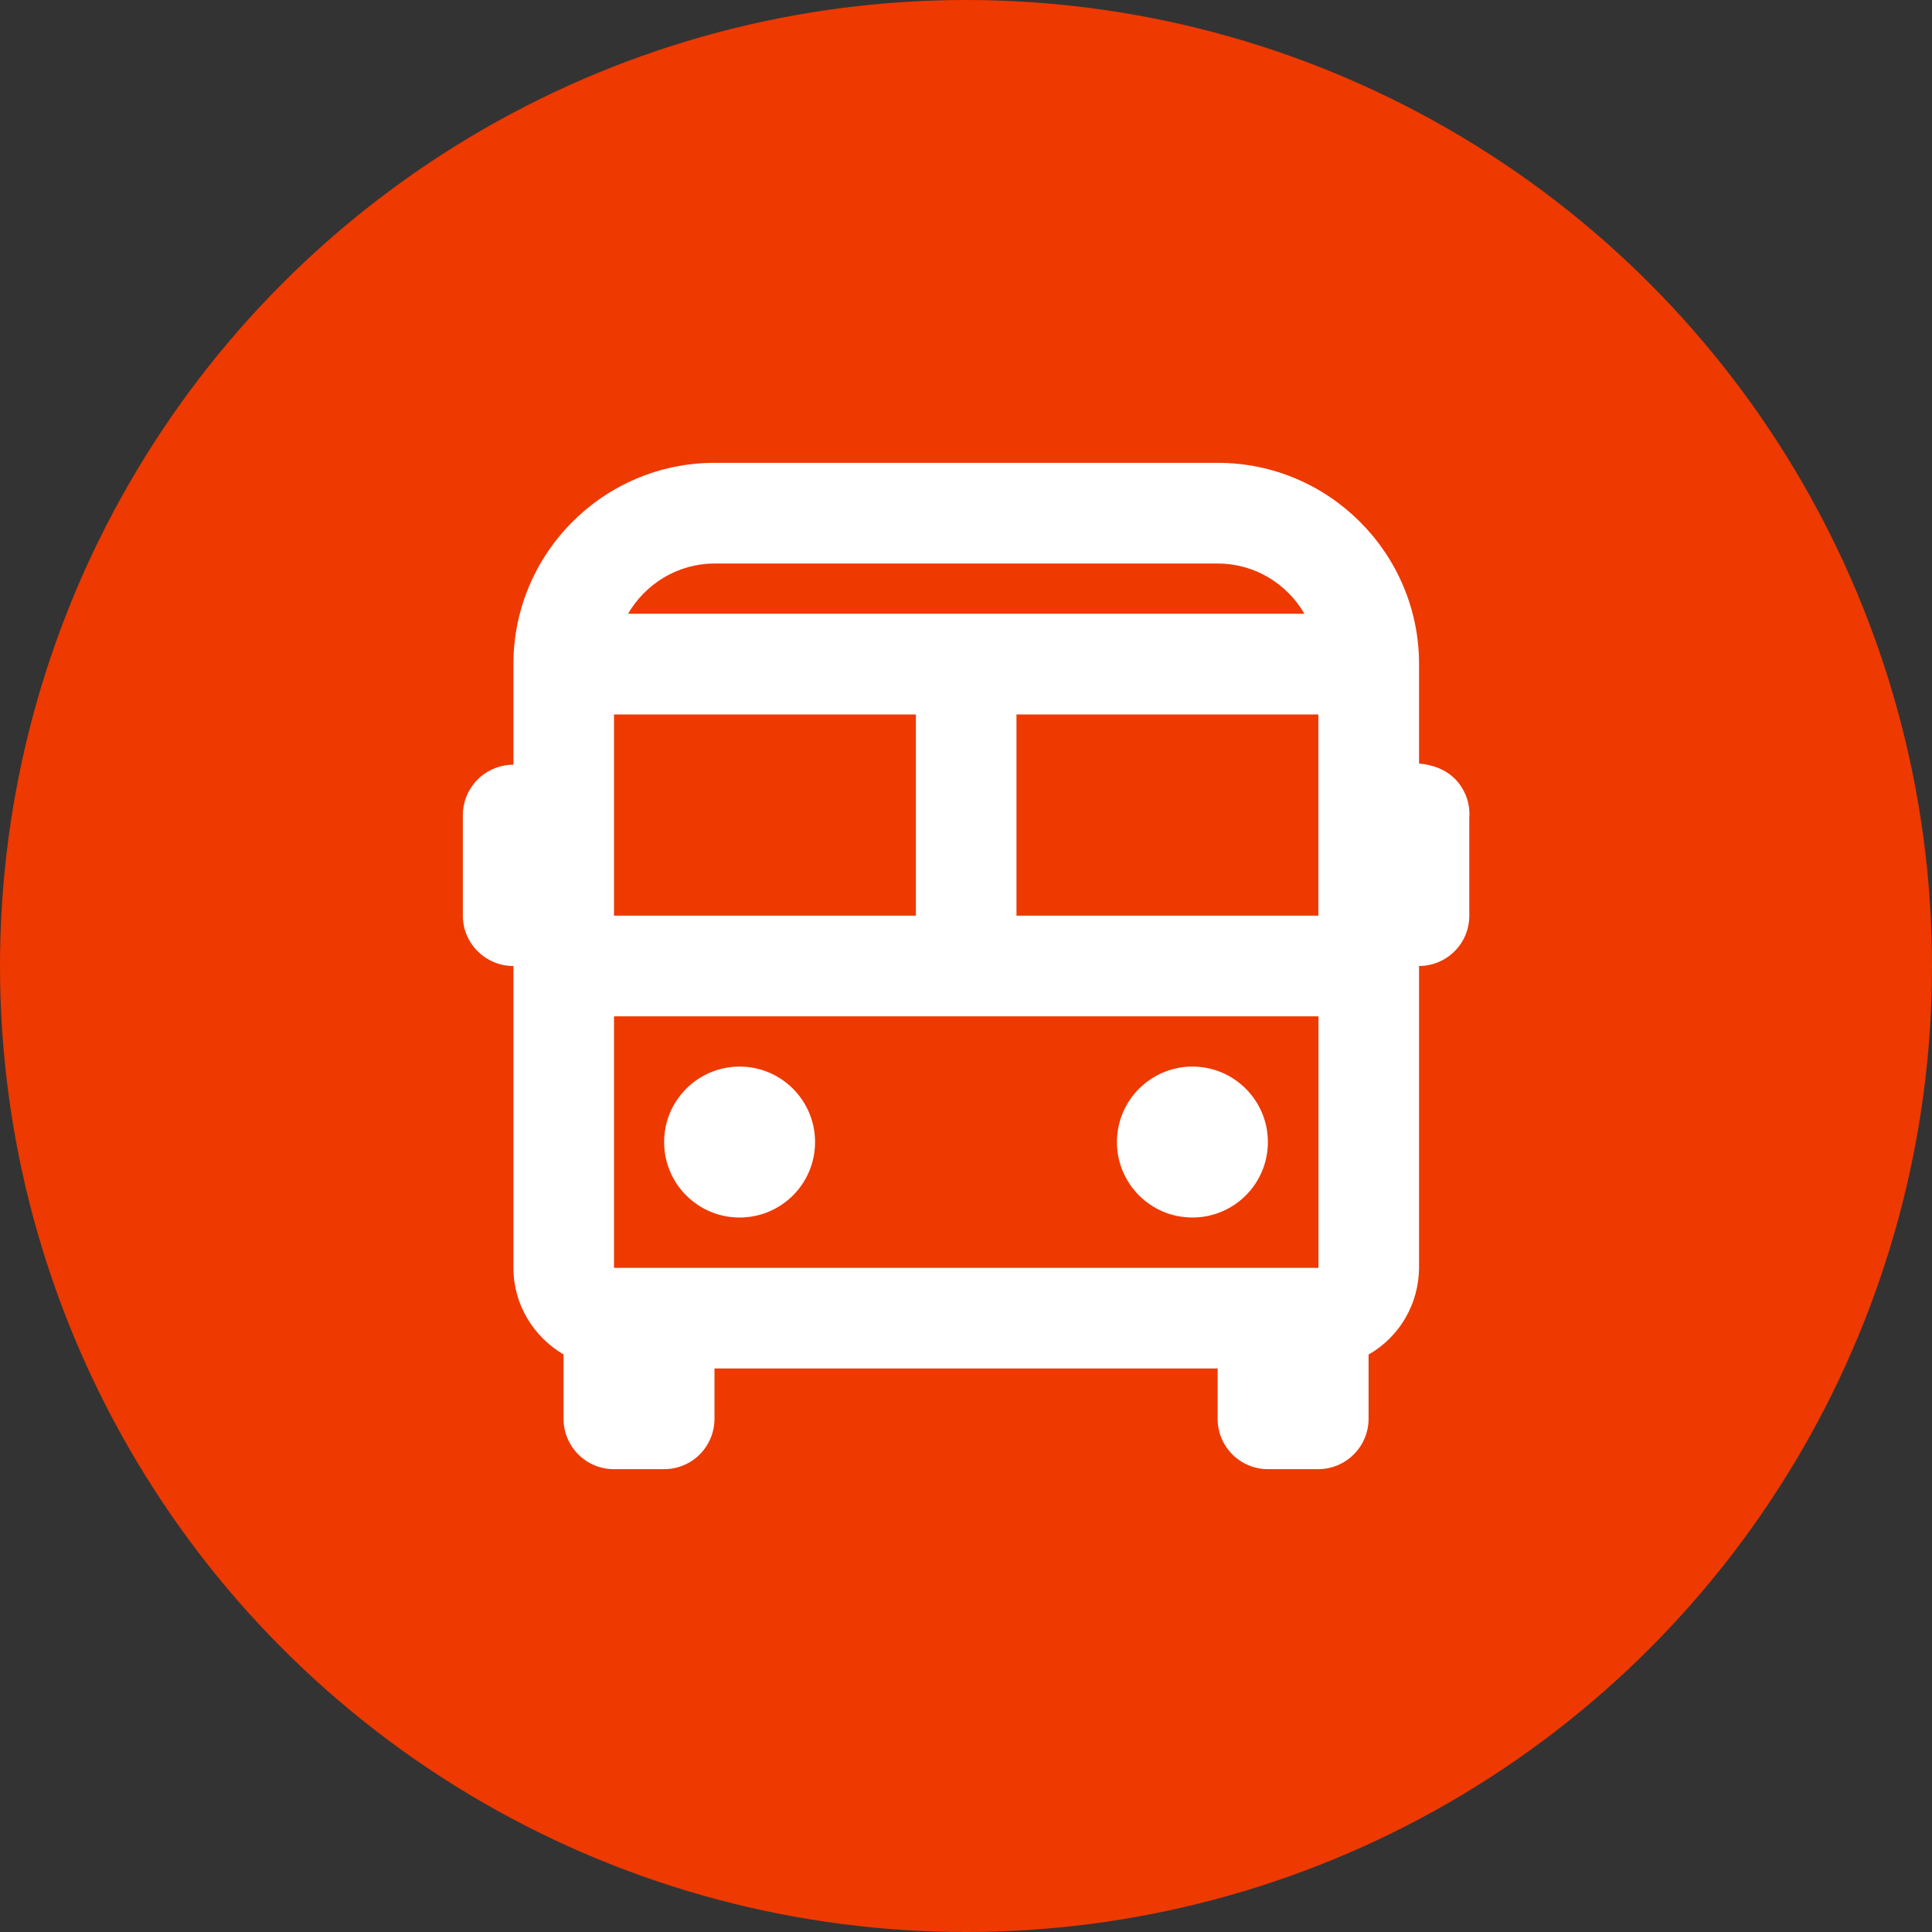
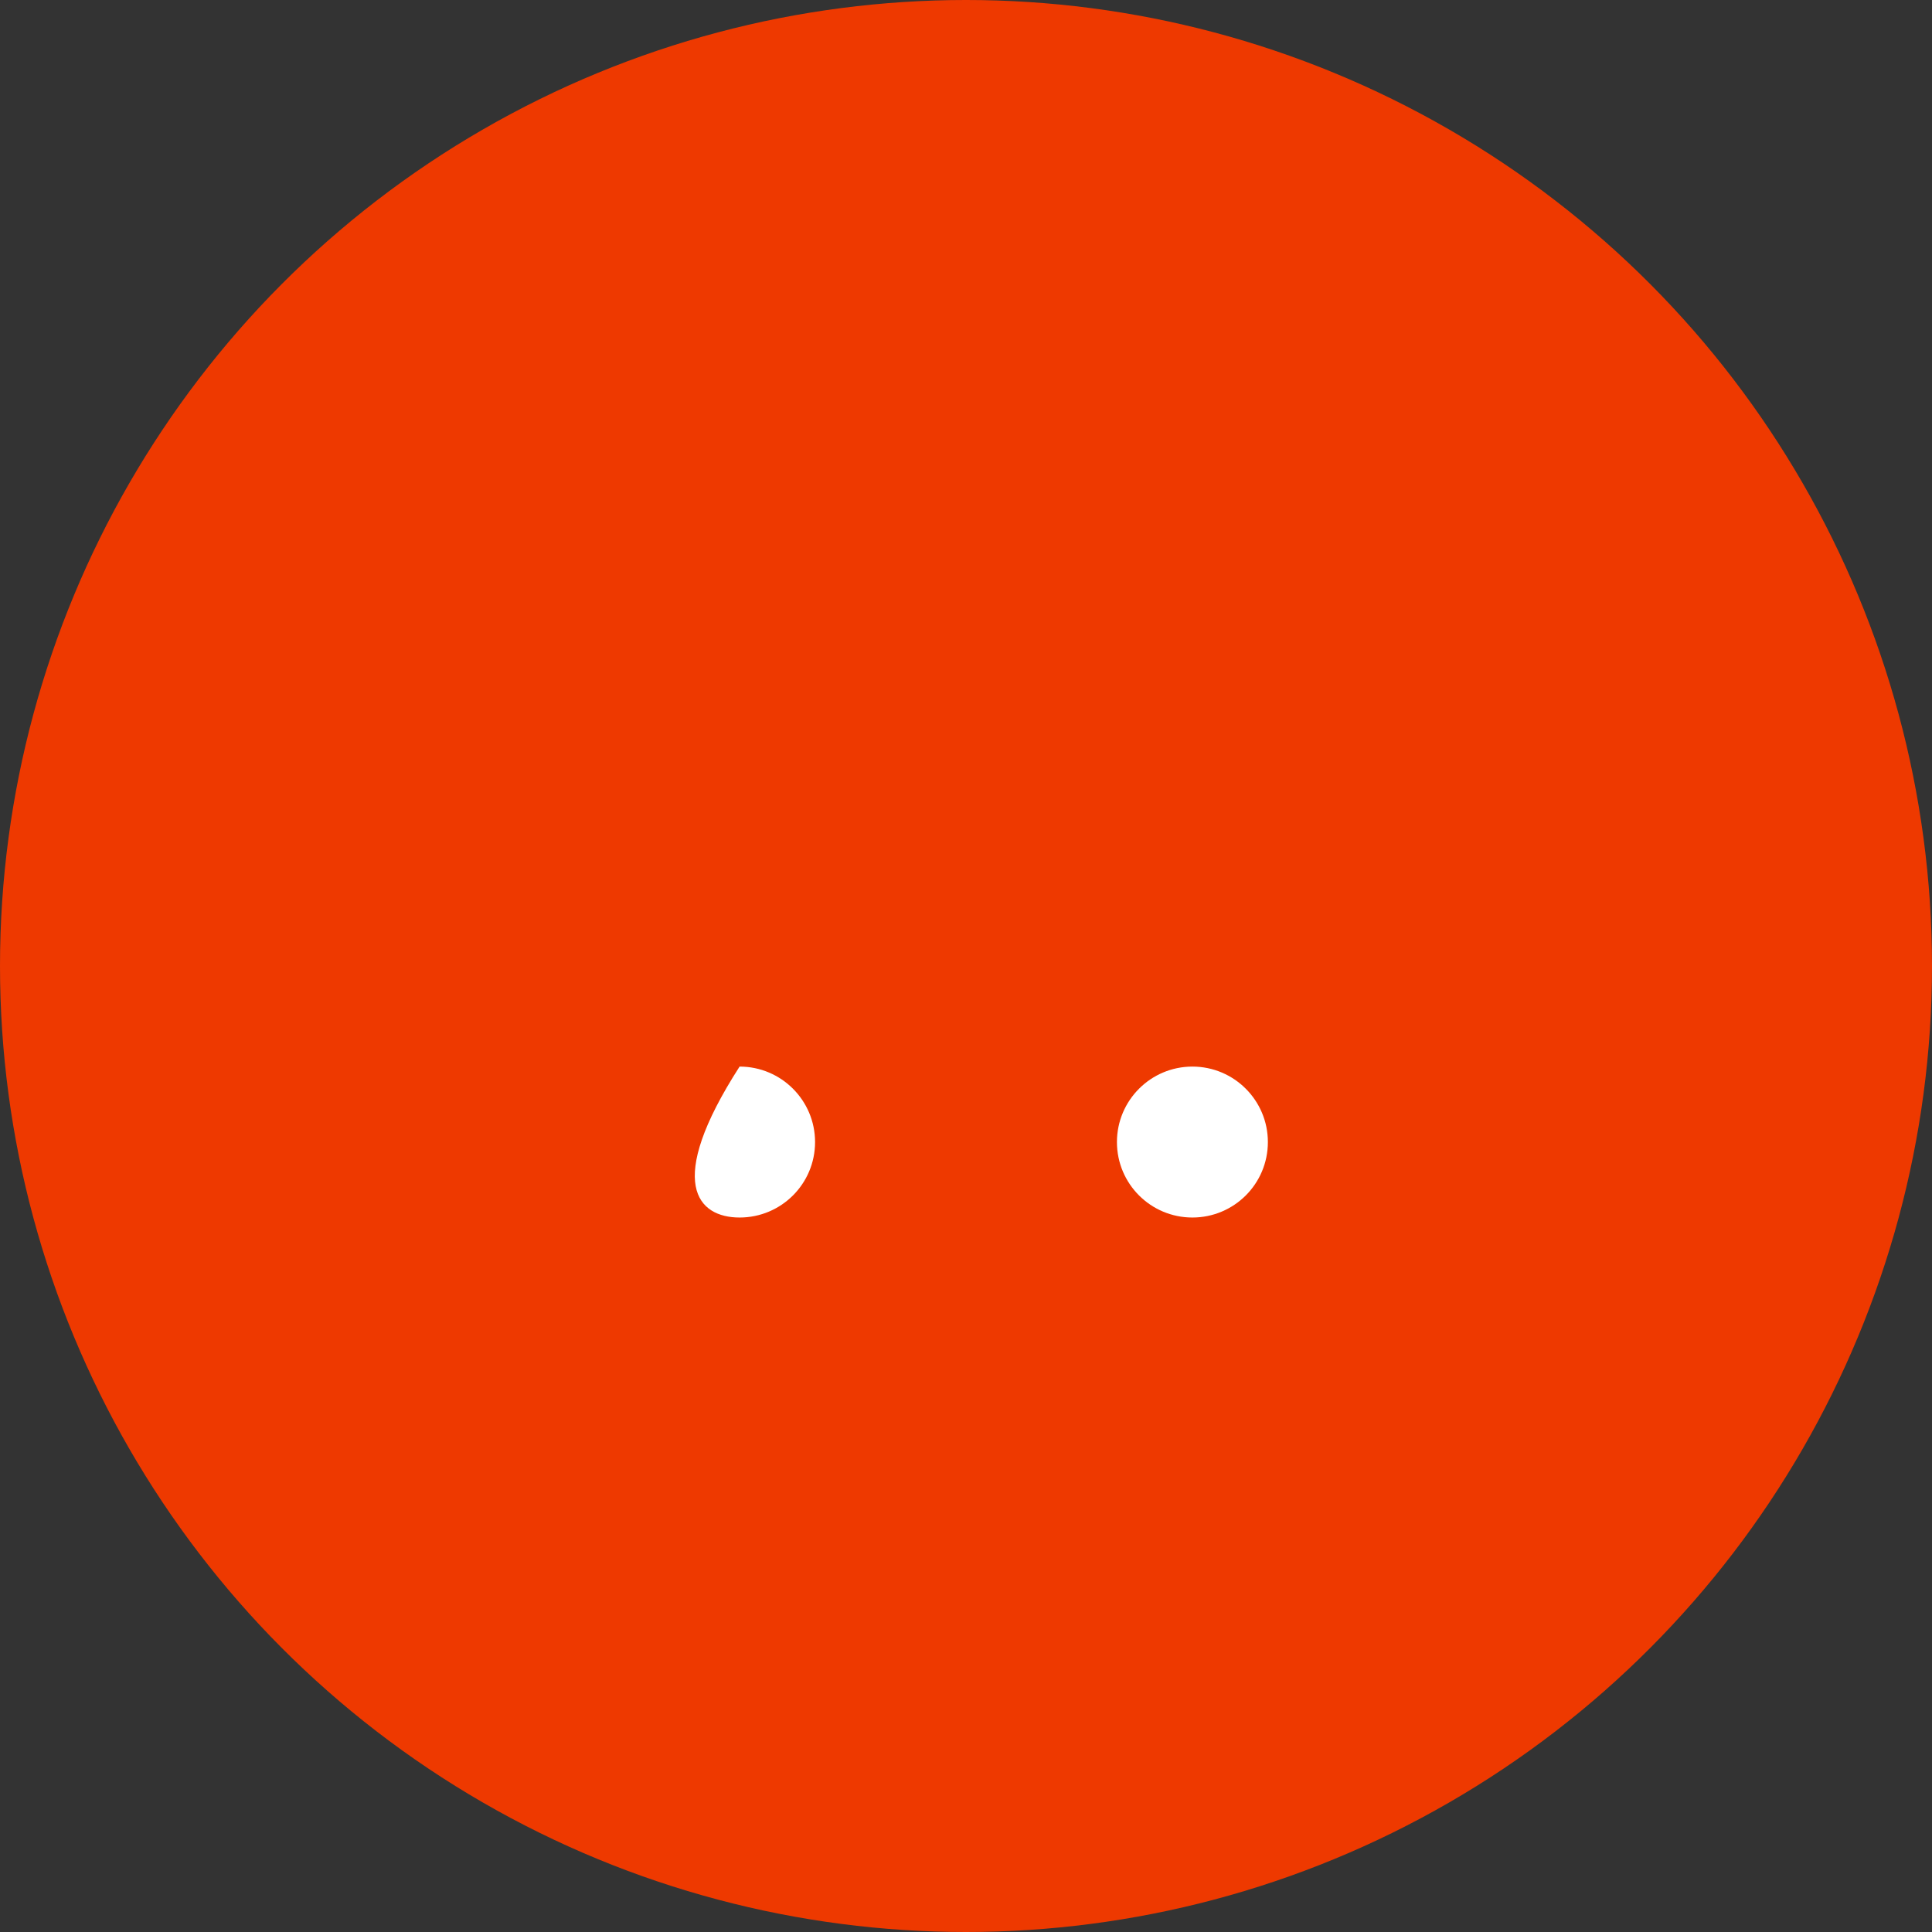
<svg xmlns="http://www.w3.org/2000/svg" width="16" height="16" viewBox="0 0 16 16" fill="none">
  <rect x="0" y="0" width="16" height="16" fill="#333333" stroke="none" />
  <g clip-path="url(#clip0_2765_32828)">
    <circle cx="8" cy="8" r="8" fill="#EE3900" />
    <g clip-path="url(#clip1_2765_32828)">
-       <path d="M11.752 6.323V5.5C11.752 4.581 11.004 3.833 10.085 3.833H5.918C4.999 3.833 4.252 4.581 4.252 5.5V6.333L4.22 6.334C4.115 6.342 4.017 6.389 3.945 6.466C3.873 6.543 3.833 6.645 3.833 6.75V7.583C3.833 7.694 3.877 7.8 3.956 7.878C4.034 7.956 4.14 8 4.25 8H4.252V10.5C4.252 10.806 4.42 11.072 4.667 11.217V11.75C4.667 11.861 4.711 11.966 4.789 12.045C4.867 12.123 4.973 12.167 5.083 12.167H5.5C5.611 12.167 5.717 12.123 5.795 12.045C5.873 11.966 5.917 11.861 5.917 11.75V11.333H10.084V11.75C10.084 11.861 10.127 11.966 10.206 12.045C10.284 12.123 10.39 12.167 10.5 12.167H10.917C11.027 12.167 11.133 12.123 11.211 12.045C11.29 11.966 11.334 11.861 11.334 11.75V11.218C11.46 11.146 11.566 11.041 11.639 10.915C11.712 10.789 11.751 10.646 11.752 10.5V8C11.862 8 11.968 7.956 12.046 7.878C12.125 7.8 12.168 7.694 12.168 7.583V6.776C12.173 6.711 12.163 6.646 12.139 6.586C12.054 6.383 11.874 6.335 11.752 6.323ZM10.919 10.5H5.085V8.417H10.919L10.919 10.5ZM7.585 5.917V7.583H5.085V5.917H7.585ZM10.918 5.917V7.583H8.418V5.917H10.918ZM5.918 4.667H10.085C10.392 4.667 10.658 4.835 10.803 5.083H5.201C5.346 4.835 5.612 4.667 5.918 4.667Z" fill="white" />
-       <path d="M6.125 10.083C6.47 10.083 6.75 9.804 6.75 9.458C6.75 9.113 6.47 8.833 6.125 8.833C5.78 8.833 5.5 9.113 5.5 9.458C5.5 9.804 5.78 10.083 6.125 10.083Z" fill="white" />
+       <path d="M6.125 10.083C6.47 10.083 6.75 9.804 6.75 9.458C6.75 9.113 6.47 8.833 6.125 8.833C5.5 9.804 5.78 10.083 6.125 10.083Z" fill="white" />
      <path d="M9.875 10.083C10.22 10.083 10.5 9.804 10.5 9.458C10.5 9.113 10.22 8.833 9.875 8.833C9.53 8.833 9.25 9.113 9.25 9.458C9.25 9.804 9.53 10.083 9.875 10.083Z" fill="white" />
    </g>
  </g>
  <defs>
    <clipPath id="clip0_2765_32828">
      <rect width="16" height="16" fill="white" />
    </clipPath>
    <clipPath id="clip1_2765_32828">
      <rect width="10" height="10" fill="white" transform="translate(3 3)" />
    </clipPath>
  </defs>
</svg>